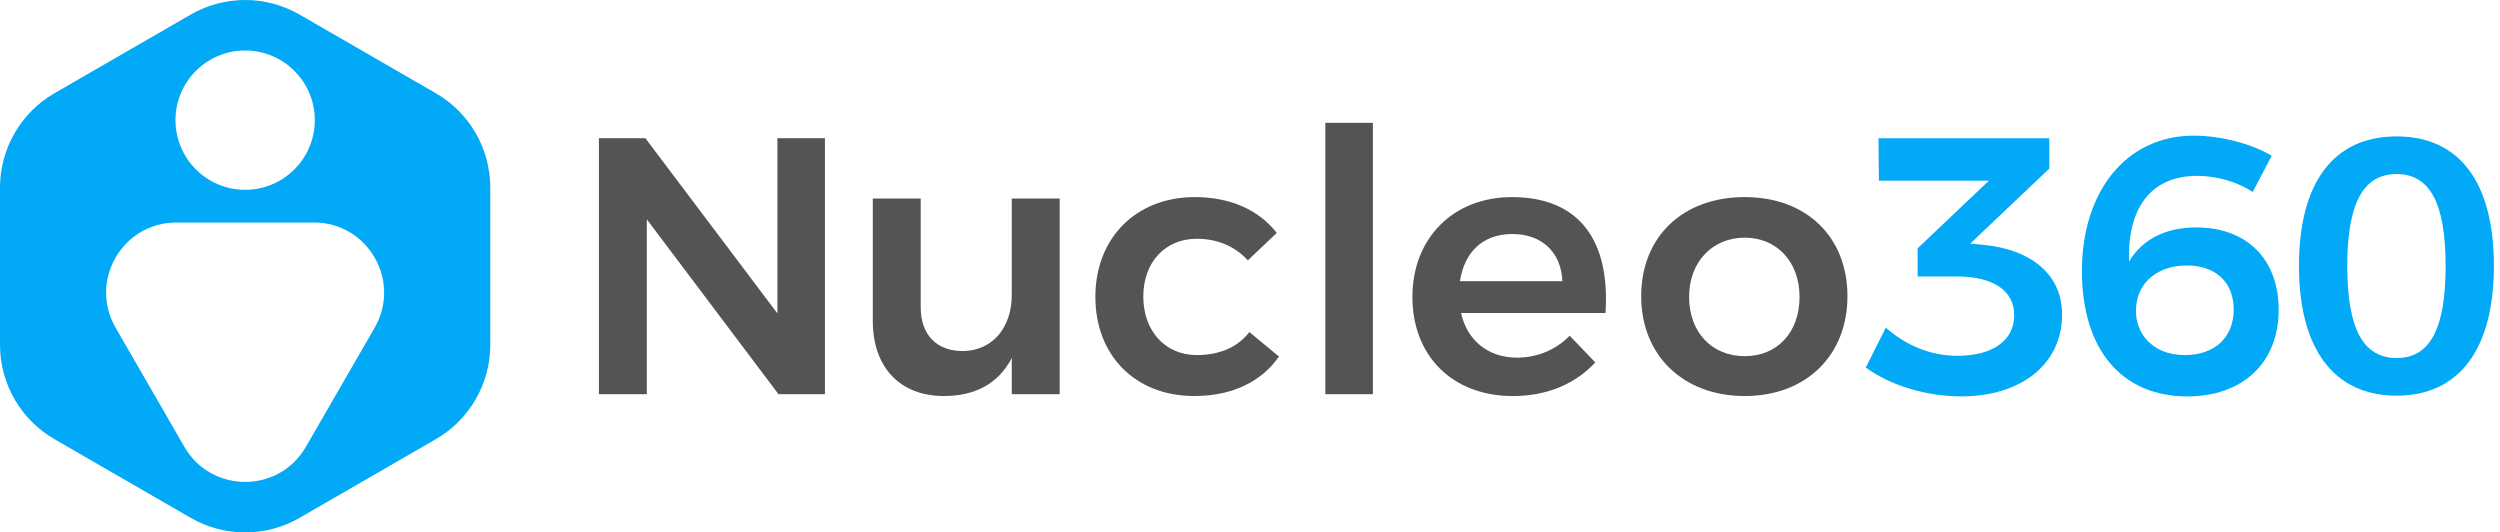
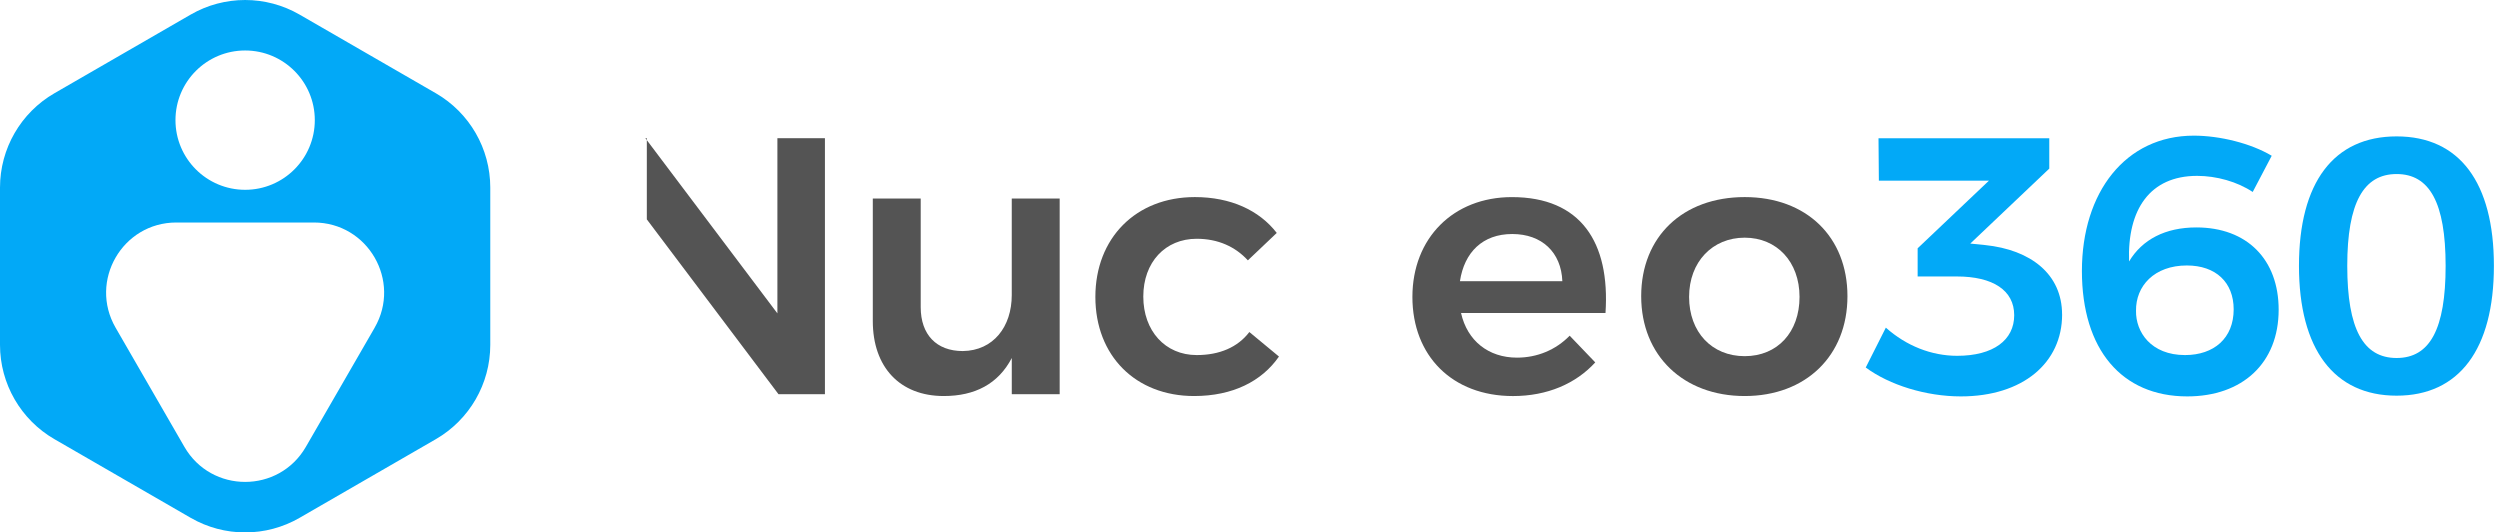
<svg xmlns="http://www.w3.org/2000/svg" width="216" height="46" viewBox="0 0 216 46" fill="none">
  <g clip-path="url(#clip0_605_612)">
    <path d="M37.654 8.055L25.884 1.261C22.973 -0.42 19.385 -0.42 16.474 1.261L4.705 8.055C1.794 9.737 0 12.843 0 16.205V29.795C0 33.157 1.794 36.263 4.705 37.945L16.475 44.74C19.386 46.422 22.974 46.422 25.885 44.74L37.655 37.945C40.566 36.263 42.36 33.157 42.36 29.795V16.205C42.36 12.843 40.566 9.737 37.655 8.055H37.654ZM21.18 4.362C24.504 4.362 27.199 7.057 27.199 10.38C27.199 13.704 24.504 16.399 21.18 16.399C17.856 16.399 15.161 13.704 15.161 10.38C15.161 7.057 17.856 4.362 21.18 4.362ZM32.371 28.314L26.427 38.608C24.095 42.647 18.265 42.647 15.932 38.608L9.988 28.314C7.656 24.274 10.571 19.224 15.235 19.224H27.122C31.786 19.224 34.702 24.274 32.369 28.314H32.371Z" fill="#02A9F7" />
-     <path d="M55.76 11.941L67.167 27.076V11.941H71.274V34.058H67.261L55.886 18.954V34.058H51.747V11.941H55.76Z" fill="#545454" />
+     <path d="M55.76 11.941L67.167 27.076V11.941H71.274V34.058H67.261L55.886 18.954V34.058V11.941H55.76Z" fill="#545454" />
    <path d="M91.556 17.155V34.059H87.418V30.931C86.249 33.174 84.227 34.217 81.54 34.217C77.749 34.217 75.41 31.721 75.41 27.741V17.155H79.549V26.539C79.549 28.909 80.908 30.331 83.182 30.331C85.837 30.299 87.416 28.214 87.416 25.496V17.155H91.555H91.556Z" fill="#545454" />
    <path d="M103.394 20.63C100.677 20.63 98.781 22.653 98.781 25.623C98.781 28.593 100.677 30.678 103.394 30.678C105.352 30.678 106.933 30.015 107.944 28.687L110.502 30.805C109.017 32.954 106.489 34.217 103.172 34.217C98.117 34.217 94.64 30.742 94.64 25.654C94.64 20.566 98.147 17.028 103.234 17.028C106.331 17.028 108.795 18.166 110.312 20.125L107.816 22.495C106.741 21.325 105.257 20.63 103.392 20.63H103.394Z" fill="#545454" />
-     <path d="M118.616 10.614V34.059H114.509V10.614H118.616Z" fill="#545454" />
    <path d="M138.715 27.045H126.234C126.771 29.445 128.604 30.9 131.069 30.9C132.807 30.9 134.418 30.237 135.619 29.004L137.83 31.311C136.155 33.144 133.69 34.219 130.72 34.219C125.476 34.219 122.032 30.743 122.032 25.655C122.032 20.568 125.571 17.03 130.626 17.03C136.567 17.03 139.125 20.916 138.715 27.046V27.045ZM134.987 24.295C134.891 21.799 133.218 20.219 130.658 20.219C128.097 20.219 126.518 21.799 126.139 24.295H134.987Z" fill="#545454" />
    <path d="M159.62 25.591C159.62 30.742 156.018 34.217 150.741 34.217C145.464 34.217 141.799 30.742 141.799 25.591C141.799 20.441 145.401 17.028 150.741 17.028C156.081 17.028 159.62 20.472 159.62 25.591ZM145.938 25.654C145.938 28.687 147.896 30.773 150.741 30.773C153.586 30.773 155.48 28.688 155.48 25.654C155.48 22.62 153.522 20.535 150.741 20.535C147.96 20.535 145.938 22.62 145.938 25.654Z" fill="#545454" />
    <path d="M178.167 27.171C178.167 31.343 174.785 34.249 169.414 34.249C166.413 34.249 163.253 33.27 161.2 31.753L162.937 28.308C164.706 29.888 166.887 30.742 169.098 30.742C172.226 30.742 174.027 29.383 174.027 27.235C174.027 25.088 172.194 23.887 169.066 23.887H165.684V21.454L171.845 15.609H162.334L162.303 11.944H177.058V14.567L170.233 21.044L171.497 21.171C175.477 21.582 178.164 23.698 178.164 27.174L178.167 27.171Z" fill="#02A9F7" />
    <path d="M189.829 15.195C185.754 15.195 183.794 18.103 183.952 22.589C185.089 20.693 187.08 19.65 189.765 19.65C194.157 19.65 196.876 22.431 196.876 26.76C196.876 31.372 193.747 34.249 188.977 34.249C183.321 34.249 179.877 30.204 179.877 23.411C179.877 16.618 183.637 11.72 189.546 11.72C191.789 11.72 194.476 12.383 196.276 13.458L194.634 16.586C193.306 15.701 191.506 15.195 189.831 15.195H189.829ZM184.552 26.855C184.521 28.688 185.848 30.678 188.786 30.678C191.283 30.678 192.989 29.225 192.989 26.729C192.989 24.39 191.441 22.937 188.944 22.937C186.132 22.937 184.521 24.706 184.552 26.855Z" fill="#02A9F7" />
    <path d="M215.473 22.969C215.473 30.173 212.472 34.186 207.068 34.186C201.664 34.186 198.631 30.173 198.631 22.969C198.631 15.765 201.633 11.784 207.068 11.784C212.503 11.784 215.473 15.766 215.473 22.969ZM202.803 22.969C202.803 28.435 204.193 30.931 207.068 30.931C209.943 30.931 211.302 28.435 211.302 22.969C211.302 17.502 209.911 15.037 207.068 15.037C204.224 15.037 202.803 17.502 202.803 22.969Z" fill="#02A9F7" />
  </g>
  <defs>
    <clipPath id="clip0_605_612">
      <rect width="215.473" height="46" fill="white" />
    </clipPath>
  </defs>
</svg>